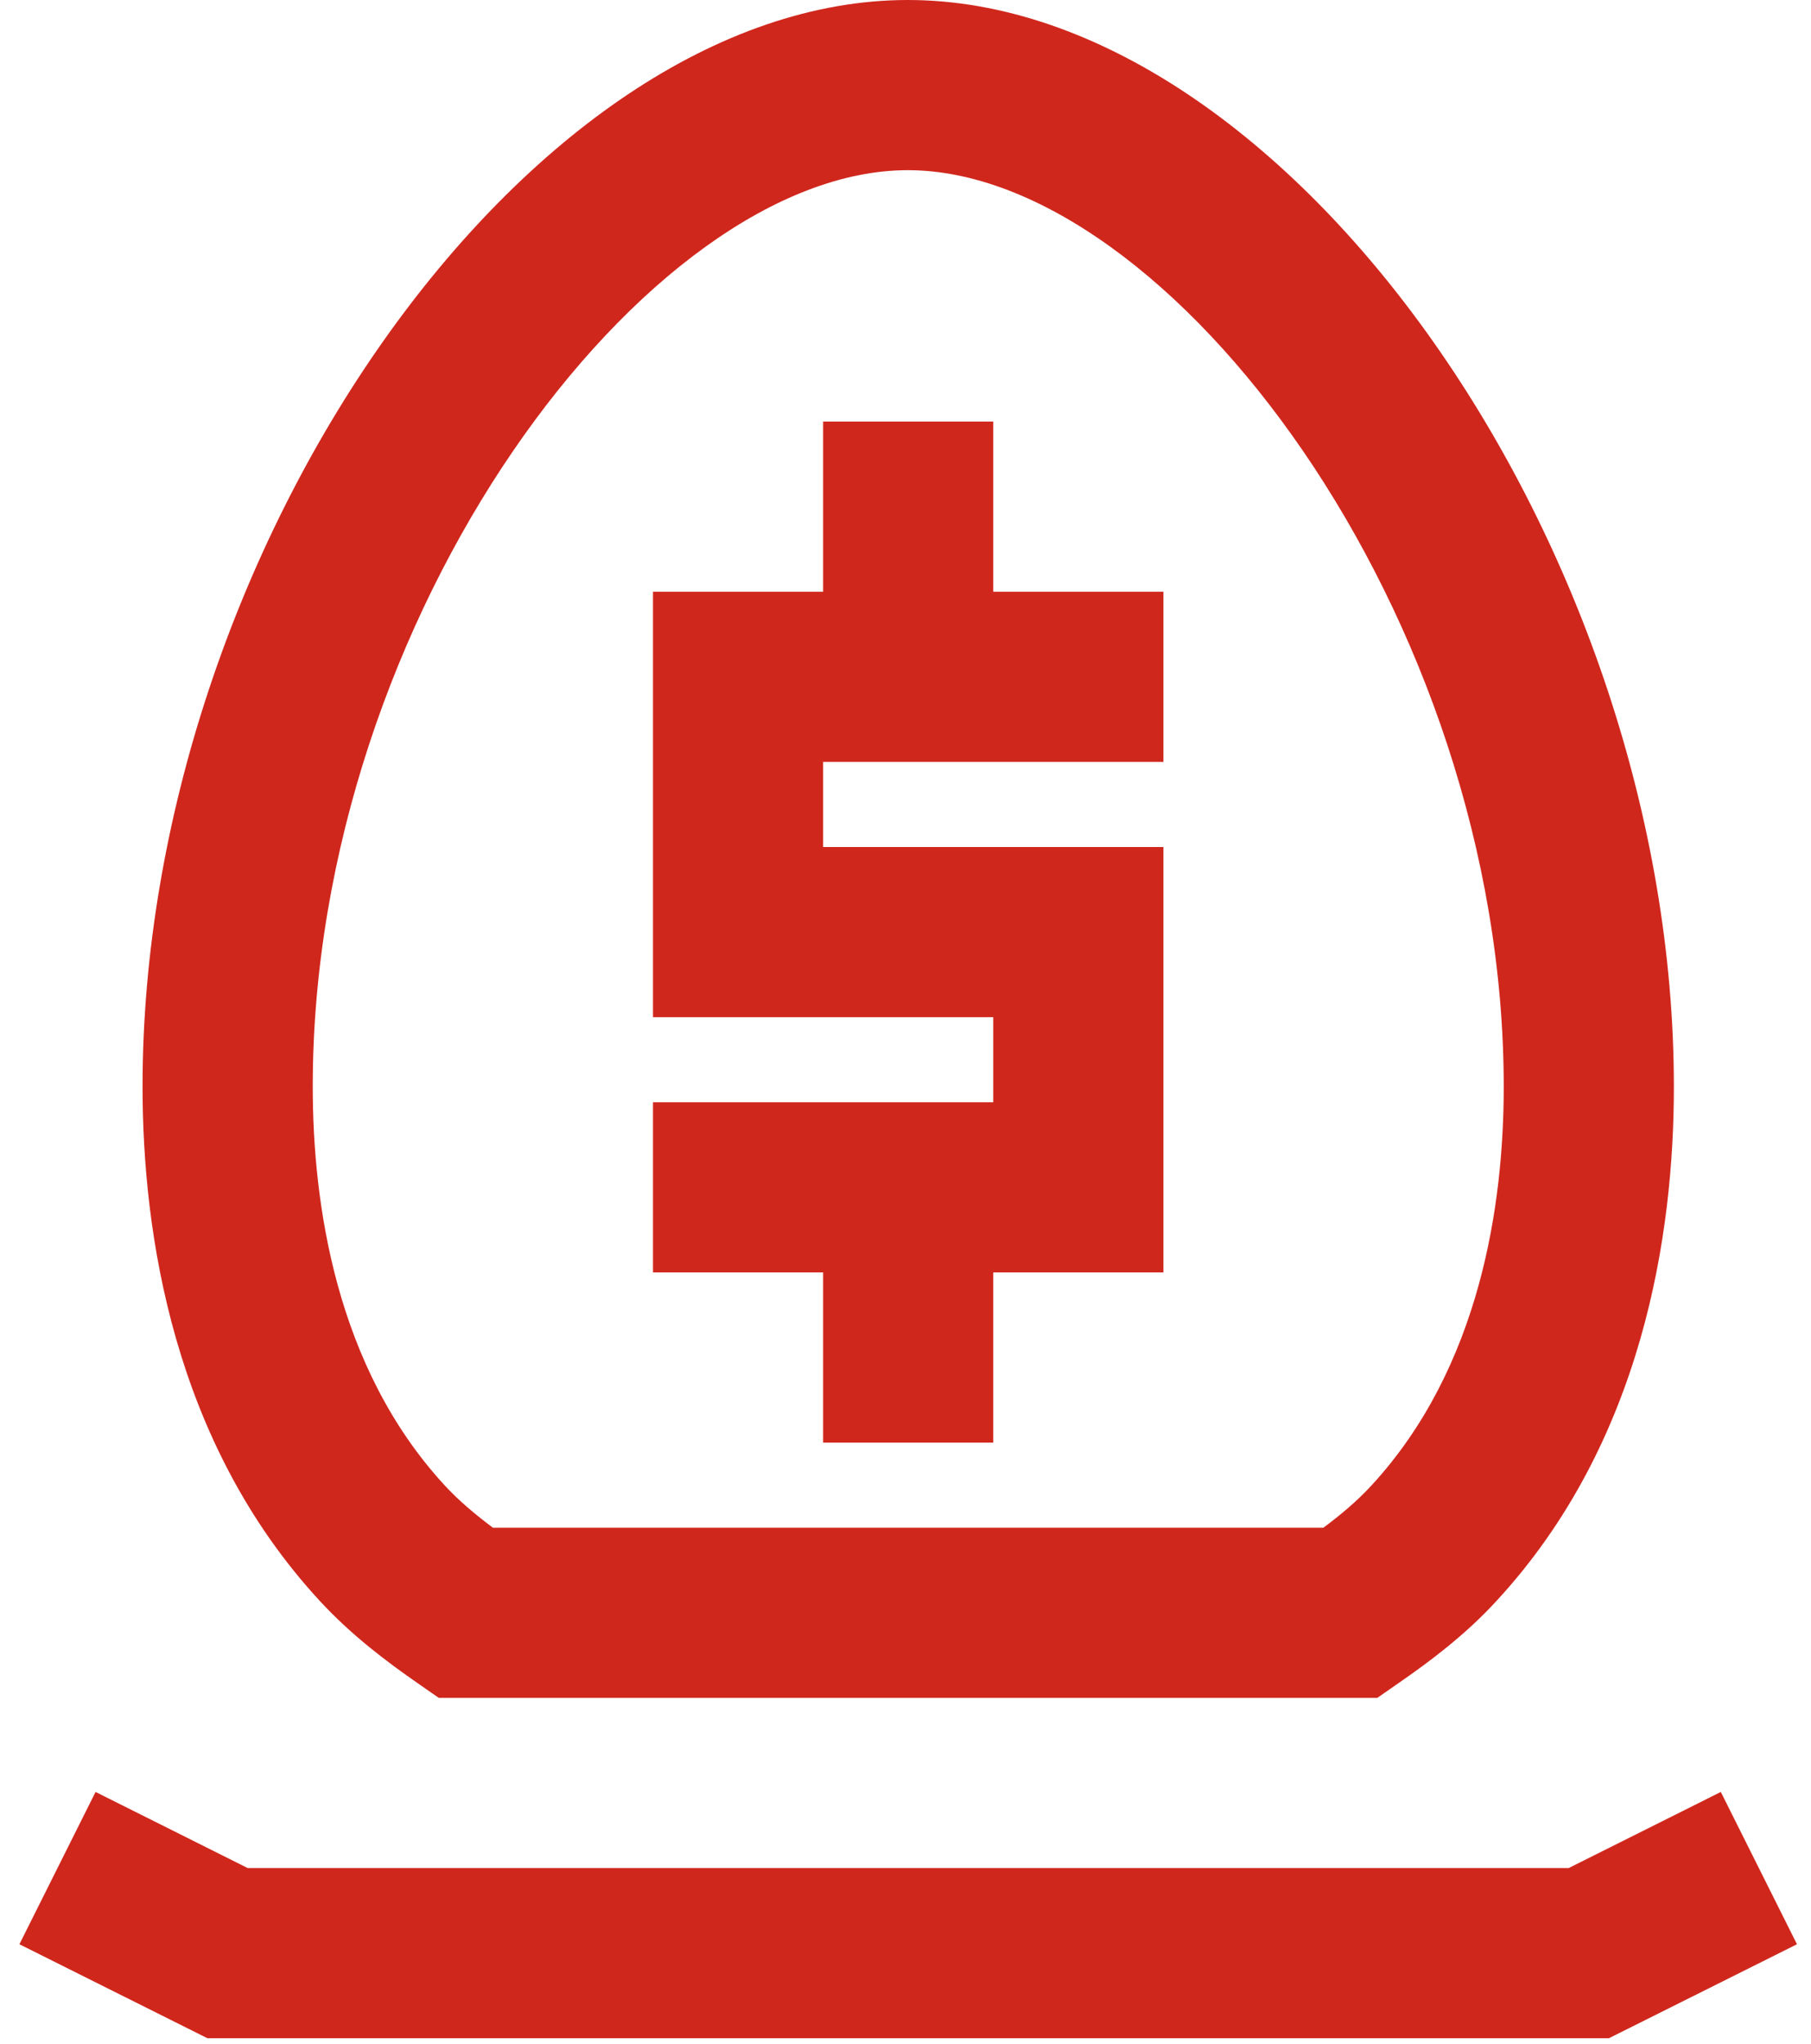
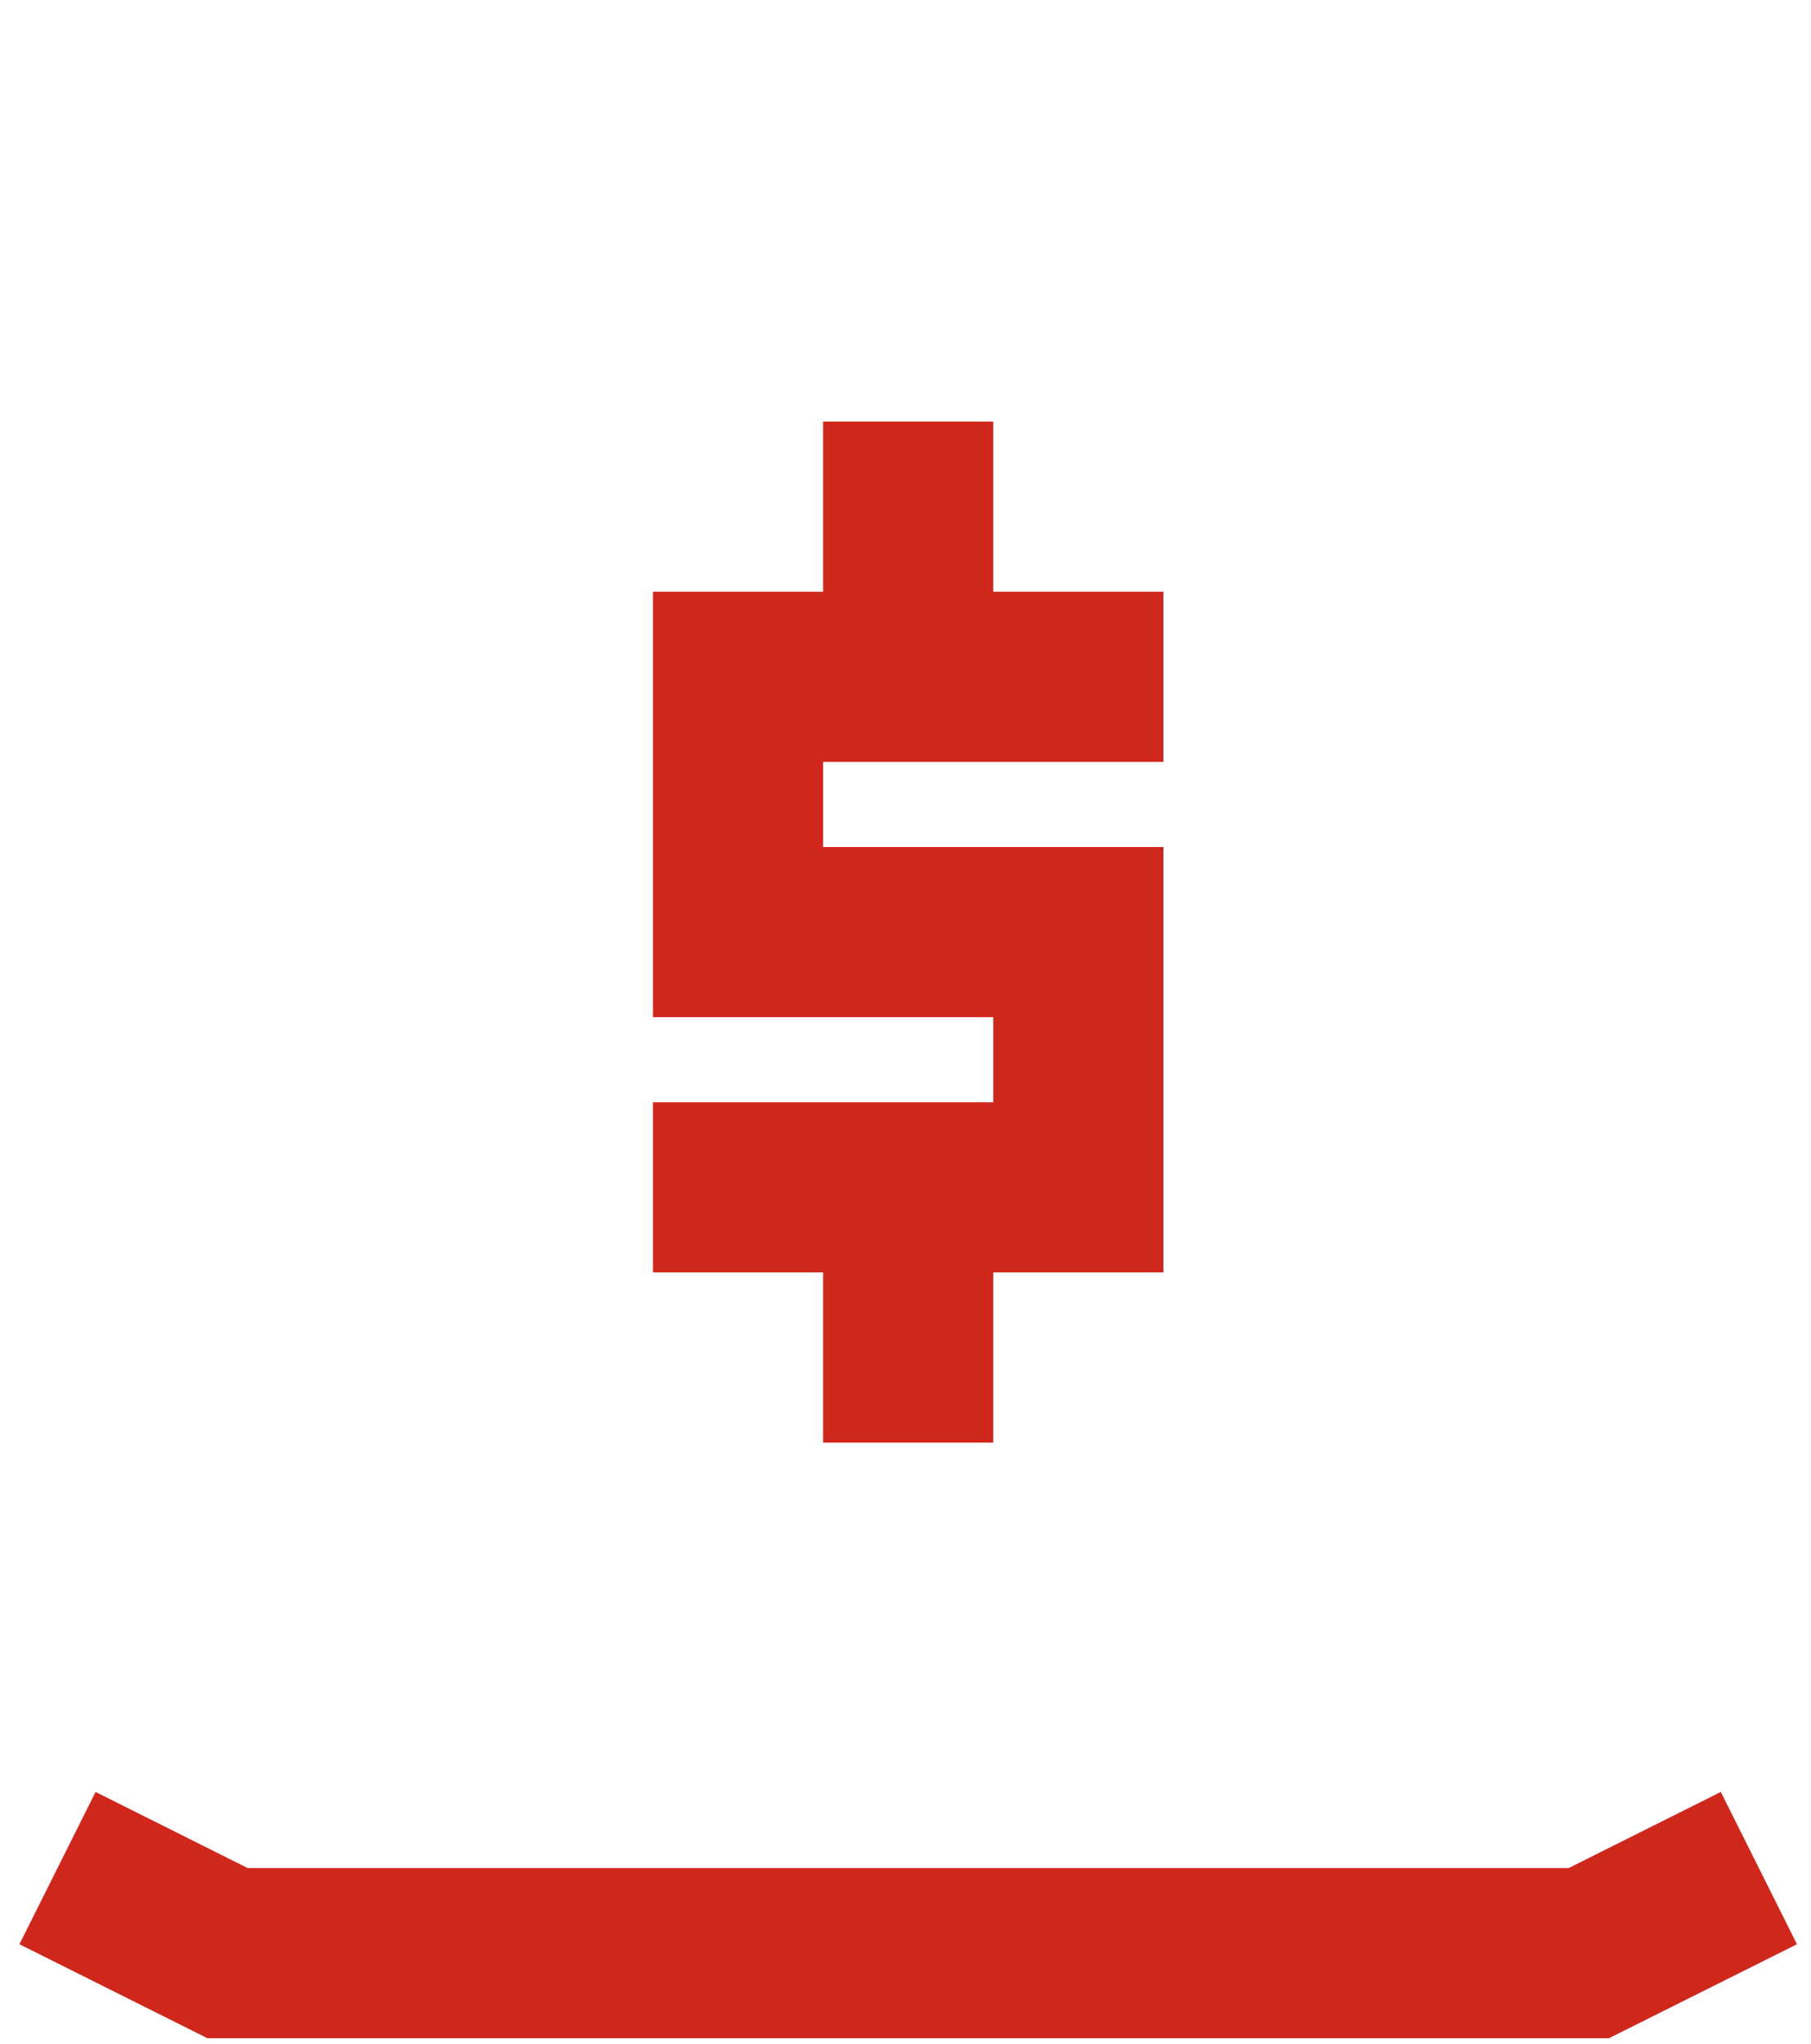
<svg xmlns="http://www.w3.org/2000/svg" width="39" height="44" viewBox="0 0 39 44" fill="none">
  <path fill-rule="evenodd" clip-rule="evenodd" d="M37.058 38.581L38.698 41.86L34.647 43.884H4.468L0.418 41.86L2.058 38.581L5.335 40.22H33.781L37.058 38.581ZM21.39 9.076V12.74H25.054V16.404H17.726V18.236H25.054V27.396H21.39V31.06H17.726V27.396H14.062V23.732H21.39V21.9H14.062V12.74H17.726V9.076H21.39Z" fill="#D0271D" />
-   <path d="M10.615 32.892H28.499C28.858 32.625 29.224 32.321 29.532 31.985C31.888 29.433 32.383 25.907 32.383 23.399C32.383 13.235 25.154 3.664 19.549 3.664C13.953 3.664 6.735 13.231 6.735 23.391C6.735 25.905 7.226 29.431 9.576 31.98C9.889 32.321 10.263 32.628 10.615 32.892ZM29.66 36.556H9.45L8.977 36.227C8.367 35.803 7.577 35.219 6.881 34.462C3.732 31.047 3.07 26.557 3.07 23.391C3.07 11.806 11.388 0 19.549 0C27.72 0 36.047 11.809 36.047 23.399C36.047 26.561 35.386 31.047 32.229 34.466C31.546 35.213 30.749 35.801 30.131 36.228L29.66 36.556Z" fill="#D0271D" />
</svg>